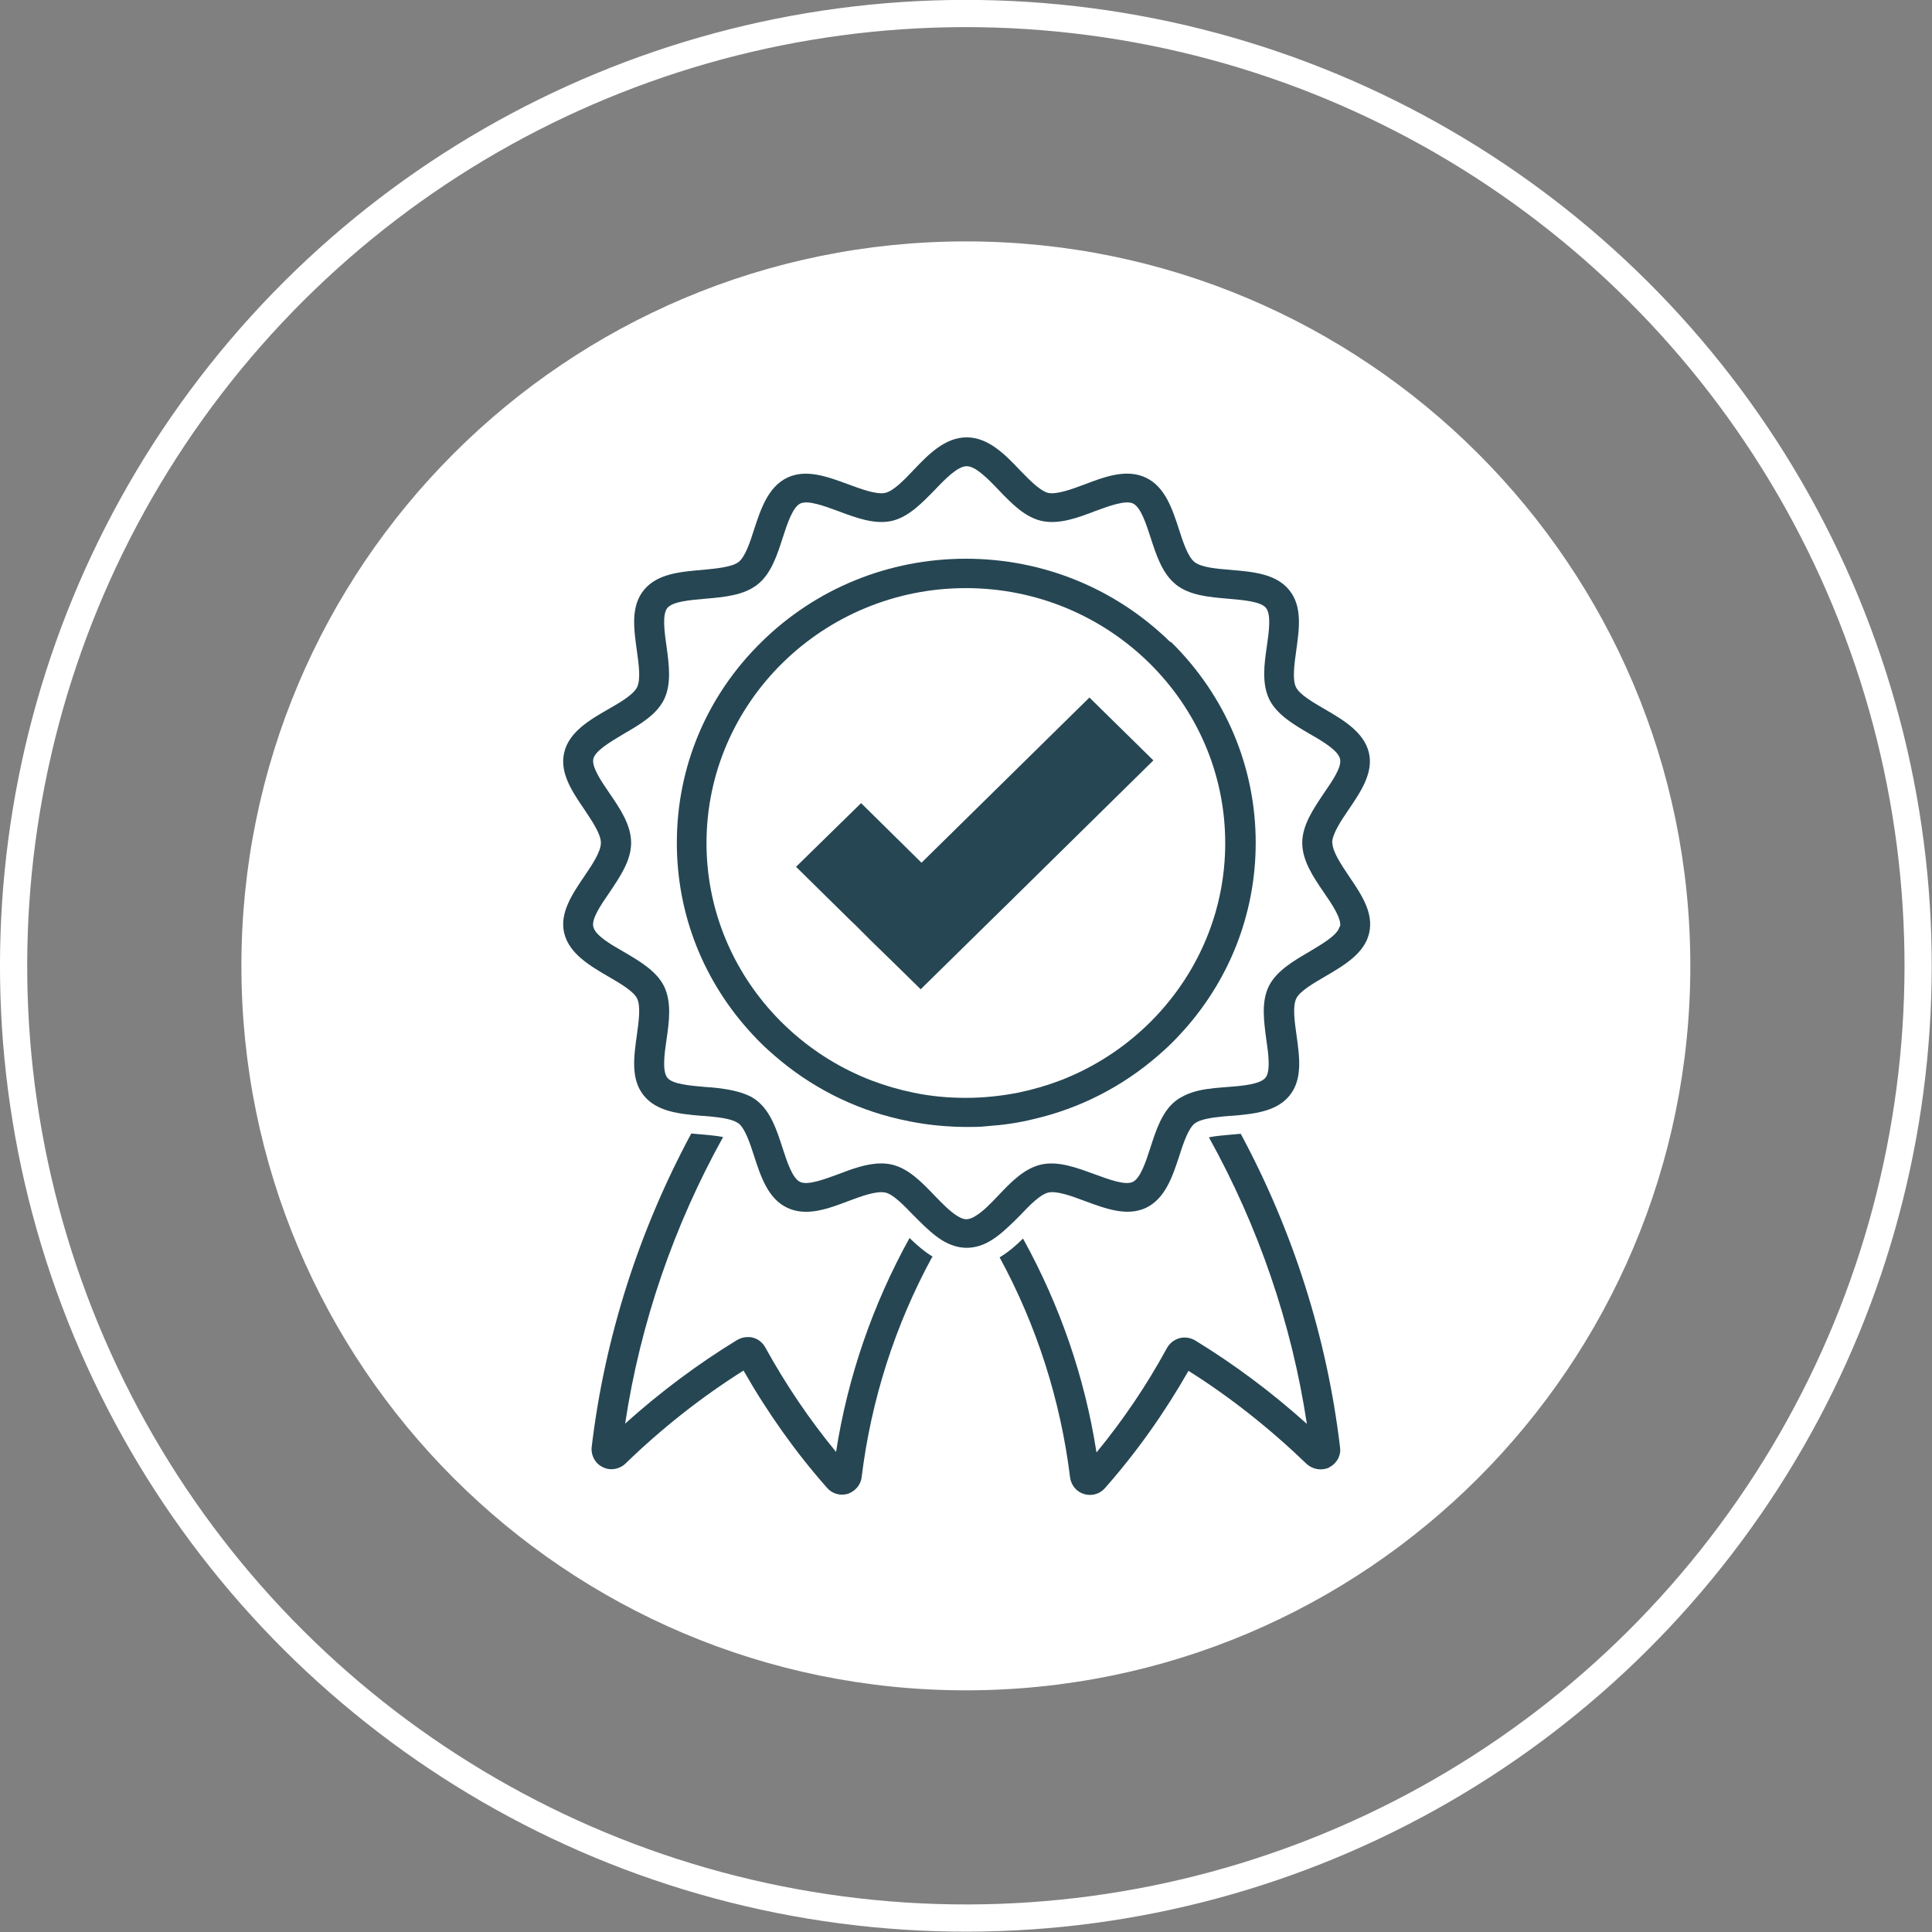
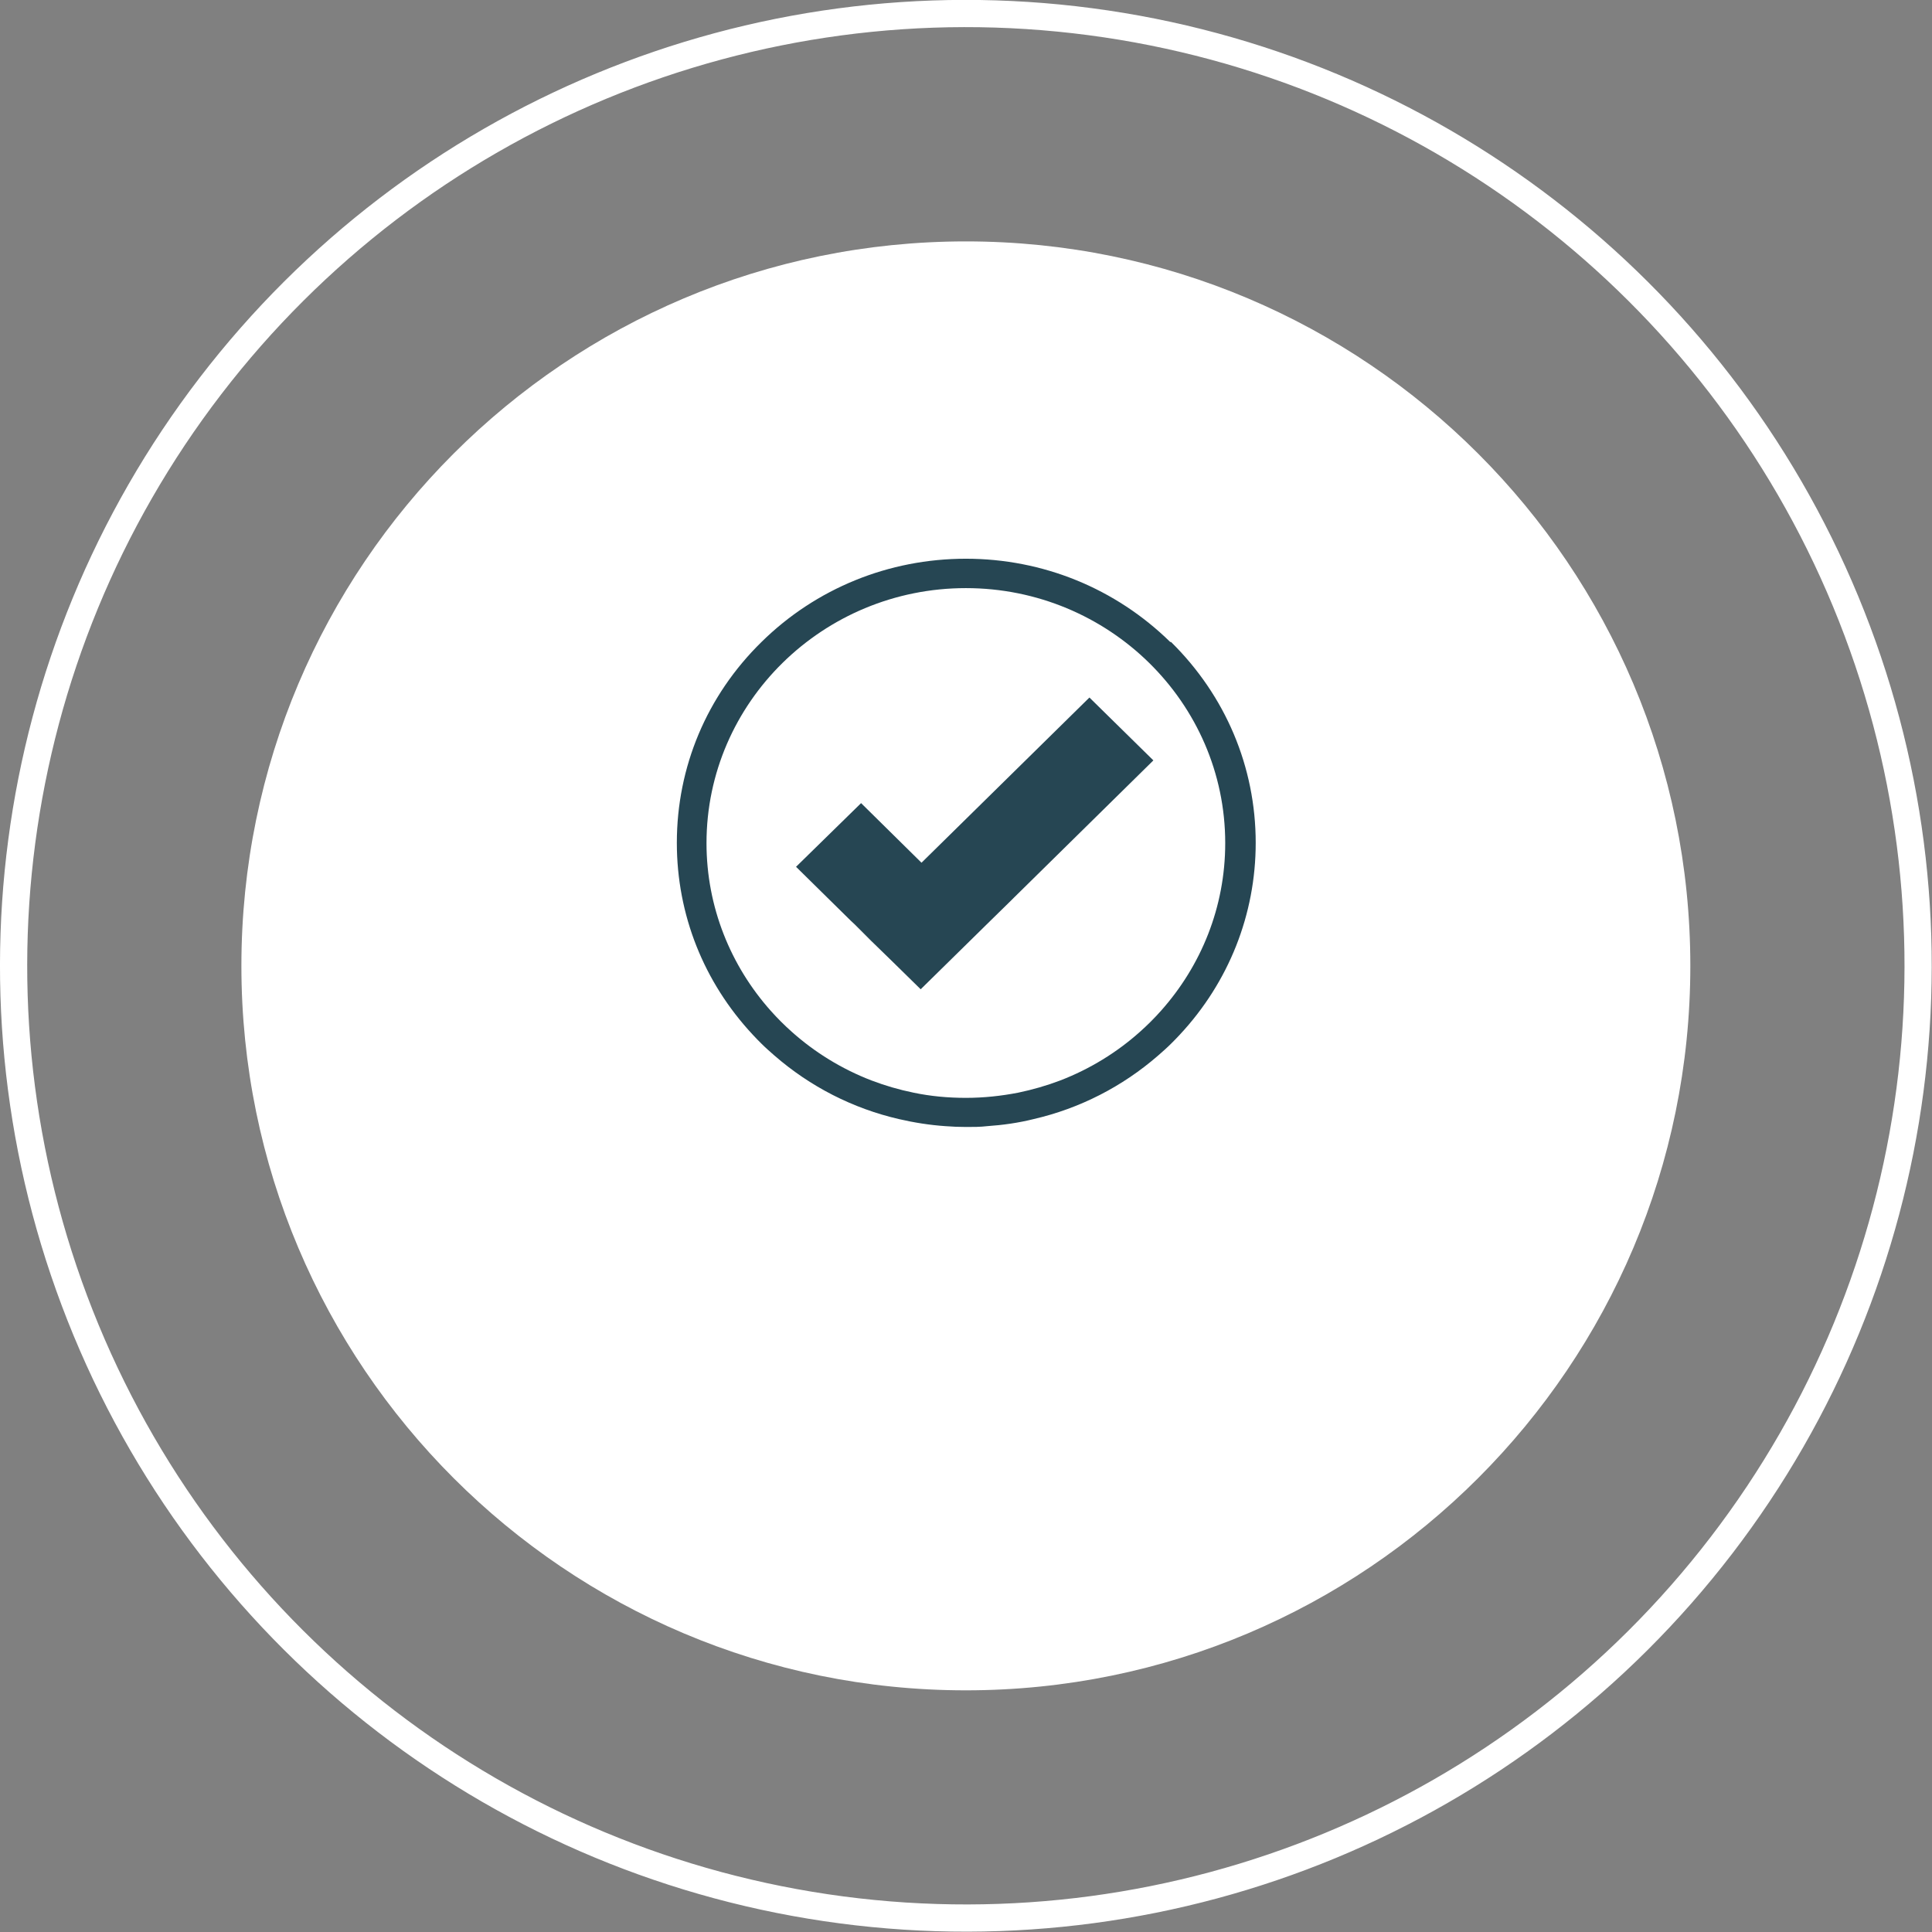
<svg xmlns="http://www.w3.org/2000/svg" id="Calque_2" data-name="Calque 2" viewBox="0 0 70.99 70.99">
  <rect x="0" y="0" width="70.99" height="70.99" fill="#808080" stroke="none" />
  <defs>
    <style>      .cls-1 {        fill: none;        stroke: #fff;      }      .cls-2 {        fill: #264653;      }      .cls-2, .cls-3 {        stroke-width: 0px;      }      .cls-3 {        fill: #fff;      }    </style>
  </defs>
  <g id="Picto_avantages" data-name="Picto avantages">
    <circle class="cls-1" cx="35.49" cy="35.49" r="34.99" transform="translate(-10.88 16.28) rotate(-22.5)" />
    <path class="cls-3" d="m35.49,62.11c14.7,0,26.62-11.92,26.62-26.62s-11.92-26.62-26.62-26.62-26.62,11.92-26.62,26.62,11.92,26.62,26.62,26.62" />
    <path class="cls-2" d="m32.03,34.59l.75.73h0s-.75-.73-.75-.73Zm-.55-.55l.55.55-.55-.55Z" />
-     <path class="cls-2" d="m48.85,53.92c-.28.13-.61.08-.84-.13-1.35-1.3-2.8-2.45-4.34-3.42-.89,1.56-1.92,3.01-3.07,4.31-.14.16-.34.25-.55.25-.07,0-.14-.01-.21-.03-.28-.08-.48-.32-.52-.61-.35-2.84-1.23-5.59-2.59-8.09.32-.19.61-.44.86-.69,1.35,2.44,2.27,5.09,2.7,7.86.97-1.18,1.84-2.46,2.59-3.84.1-.18.26-.3.46-.36.19-.05.4-.02.57.08,1.44.88,2.82,1.91,4.11,3.07-.56-3.71-1.79-7.27-3.6-10.53.23-.05.62-.08.83-.1.11-.01.22-.02.34-.03,1.92,3.57,3.17,7.48,3.65,11.53.04.3-.13.6-.41.73" />
    <polygon class="cls-2" points="32.03 34.59 32.03 34.58 31.48 34.04 32.03 34.59" />
-     <path class="cls-2" d="m34.25,46.19c-1.36,2.5-2.24,5.24-2.59,8.09-.03.28-.24.52-.51.61-.07.02-.14.03-.21.03-.21,0-.41-.09-.55-.25-1.15-1.3-2.18-2.75-3.07-4.31-1.54.97-3,2.12-4.34,3.42-.22.21-.56.27-.83.13-.28-.13-.44-.43-.41-.73.48-4.05,1.74-7.96,3.66-11.53.12.01.23.02.34.03.21.02.6.05.83.1-1.81,3.26-3.04,6.83-3.6,10.53,1.29-1.16,2.67-2.19,4.11-3.07.12-.07.25-.11.39-.11.06,0,.13,0,.19.02.2.05.36.18.46.36.76,1.38,1.63,2.66,2.6,3.84.43-2.76,1.35-5.42,2.7-7.86.26.25.54.5.86.69" />
    <polygon class="cls-2" points="42.38 27.94 37.26 32.98 37.26 32.98 37.17 33.07 36.18 34.04 36.14 34.08 33.83 36.35 32.78 35.32 32.03 34.59 32.03 34.58 31.48 34.04 31.41 33.97 31.26 33.83 29.25 31.85 31.64 29.51 33.86 31.7 40.03 25.63 42.38 27.94" />
    <path class="cls-2" d="m32.03,34.59l.75.73h0s-.75-.73-.75-.73Zm0,0l.75.73h0s-.75-.73-.75-.73Zm0,0l.75.73h0s-.75-.73-.75-.73Zm-.56-.55l.56.55-.56-.55Zm.56.55l.75.73h0s-.75-.73-.75-.73Zm-.56-.55l.56.55-.56-.55Zm.56.55l.75.73h0s-.75-.73-.75-.73Zm-.56-.55l.56.55-.56-.55Zm.56.55l.75.73h0s-.75-.73-.75-.73Zm-.56-.55l.56.55-.56-.55Zm.56.55l.75.73h0s-.75-.73-.75-.73Zm-.56-.55l.56.55-.56-.55Zm.56.55l.75.73h0s-.75-.73-.75-.73Zm-.56-.55l.56.55-.56-.55Zm.56.55l.75.73h0s-.75-.73-.75-.73Zm-.56-.55l.56.55-.56-.55Zm.56.55l.75.73h0s-.75-.73-.75-.73Zm-.56-.55l.56.55-.56-.55Zm.56.55l.75.73h0s-.75-.73-.75-.73Zm-.56-.55l.56.55-.56-.55Zm.56.55l.75.73h0s-.75-.73-.75-.73Zm-.56-.55l.56.55-.56-.55Zm.56.55l.75.73h0s-.75-.73-.75-.73Zm-.56-.55l.56.55-.56-.55Zm.56.55l.75.73h0s-.75-.73-.75-.73Zm-.56-.55l.56.55-.56-.55Zm.56.55l.75.73h0s-.75-.73-.75-.73Zm-.56-.55l.56.55-.56-.55Zm.56.55l.75.73h0s-.75-.73-.75-.73Zm-.56-.55l.56.55-.56-.55Zm.56.55l.75.73h0s-.75-.73-.75-.73Zm-.56-.55l.56.55-.56-.55Zm.56.55l.75.73h0s-.75-.73-.75-.73Zm-.56-.55l.56.55-.56-.55Zm.56.55l.75.73h0s-.75-.73-.75-.73Zm-.56-.55l.56.55-.56-.55Zm.56.55l.75.73h0s-.75-.73-.75-.73Zm-.56-.55l.56.55-.56-.55Zm.56.55l.75.73h0s-.75-.73-.75-.73Zm-.56-.55l.56.55-.56-.55Zm.56.55l.75.73h0s-.75-.73-.75-.73Zm-.56-.55l.56.55-.56-.55Zm.56.55l.75.73h0s-.75-.73-.75-.73Zm-.56-.55l.56.55-.56-.55Zm.56.55l.75.73h0s-.75-.73-.75-.73Zm-.56-.55l.56.55-.56-.55Zm.56.55l.75.73h0s-.75-.73-.75-.73Zm-.56-.55l.56.55-.56-.55Zm.56.55l.75.73h0s-.75-.73-.75-.73Zm-.56-.55l.56.55-.56-.55Zm.56.55l.75.73h0s-.75-.73-.75-.73Zm-.56-.55l.56.55-.56-.55Zm.56.55l.75.73h0s-.75-.73-.75-.73Zm-.56-.55l.56.55-.56-.55Zm.56.55l.75.73h0s-.75-.73-.75-.73Zm-.56-.55l.56.55-.56-.55Zm.56.55l.75.73h0s-.75-.73-.75-.73Zm-.56-.55l.56.55-.56-.55Zm.56.55l.75.73h0s-.75-.73-.75-.73Zm-.56-.55l.56.55-.56-.55Zm.56.55l.75.73h0s-.75-.73-.75-.73Zm-.56-.55l.56.55-.56-.55Zm.56.55l.75.73h0s-.75-.73-.75-.73Zm-.56-.55l.56.55-.56-.55Zm.56.55l.75.73h0s-.75-.73-.75-.73Zm-.56-.55l.56.55-.56-.55Zm.56.55l.75.73h0s-.75-.73-.75-.73Zm-.56-.55l.56.55-.56-.55Zm.56.55l.75.73h0s-.75-.73-.75-.73Zm-.56-.55l.56.55-.56-.55Zm.56.55l.75.73h0s-.75-.73-.75-.73Zm-.56-.55l.56.55-.56-.55Zm.56.55l.75.73h0s-.75-.73-.75-.73Zm-.56-.55l.56.55-.56-.55Zm.56.55l.75.73h0s-.75-.73-.75-.73Zm-.56-.55l.56.55-.56-.55Zm.56.55l.75.73h0s-.75-.73-.75-.73Zm-.56-.55l.56.55-.56-.55Zm.56.55l.75.73h0s-.75-.73-.75-.73Zm-.56-.55l.56.55-.56-.55Zm.56.55l.75.73h0s-.75-.73-.75-.73Zm-.56-.55l.56.55-.56-.55Zm.56.55l.75.73h0s-.75-.73-.75-.73Zm-.56-.55l.56.55-.56-.55Zm.56.55l.75.73h0s-.75-.73-.75-.73Zm-.56-.55l.56.55-.56-.55Zm.56.55l.75.73h0s-.75-.73-.75-.73Zm-.56-.55l.56.55-.56-.55Zm.56.55l.75.73h0s-.75-.73-.75-.73Zm-.56-.55l.56.55-.56-.55Zm.56.55l.75.73h0s-.75-.73-.75-.73Zm-.56-.55l.56.55-.56-.55Zm.56.55l.75.73h0s-.75-.73-.75-.73Zm-.56-.55l.56.55-.56-.55Zm.56.55l.75.73h0s-.75-.73-.75-.73Zm-.56-.55l.56.55-.56-.55Zm.56.55l.75.73h0s-.75-.73-.75-.73Zm-.56-.55l.56.55-.56-.55Zm.56.55l.75.73h0s-.75-.73-.75-.73Zm-.56-.55l.56.55-.56-.55Zm.56.55l.75.73h0s-.75-.73-.75-.73Zm-.56-.55l.56.55-.56-.55Zm.56.55l.75.73h0s-.75-.73-.75-.73Zm-.56-.55l.56.55-.56-.55Zm.56.55l.75.73h0s-.75-.73-.75-.73Zm-.56-.55l.56.55-.56-.55Zm.56.55l.75.73h0s-.75-.73-.75-.73Zm-.56-.55l.56.55-.56-.55Zm.56.55l.75.73h0s-.75-.73-.75-.73Zm-.56-.55l.56.55-.56-.55Zm.56.55l.75.73h0s-.75-.73-.75-.73Zm-.56-.55l.56.55-.56-.55Zm.56.55l.75.73h0s-.75-.73-.75-.73Zm-.56-.55l.56.55-.56-.55Zm.56.55l.75.73h0s-.75-.73-.75-.73Zm-.56-.55l.56.55-.56-.55Zm.56.55l.75.73h0s-.75-.73-.75-.73Zm-.56-.55l.56.55-.56-.55Zm.56.55l.75.73h0s-.75-.73-.75-.73Zm-.56-.55l.56.55-.56-.55Zm.56.55l.75.73h0s-.75-.73-.75-.73Zm-.56-.55l.56.55-.56-.55Zm.56.55l.75.73h0s-.75-.73-.75-.73Zm-.56-.55l.56.55-.56-.55Zm.56.55l.75.73h0s-.75-.73-.75-.73Zm-.56-.55l.56.55-.56-.55Zm.56.55l.75.73h0s-.75-.73-.75-.73Zm-.56-.55l.56.55-.56-.55Zm.56.55l.75.73h0s-.75-.73-.75-.73Zm-.56-.55l.56.55-.56-.55Zm.56.55l.75.73h0s-.75-.73-.75-.73Zm-.56-.55l.56.55-.56-.55Zm.56.55l.75.73h0s-.75-.73-.75-.73Zm-.56-.55l.56.55-.56-.55Zm.56.55l.75.73h0s-.75-.73-.75-.73Zm-.56-.55l.56.55-.56-.55Zm.56.55l.75.73h0s-.75-.73-.75-.73Zm-.56-.55l.56.55-.56-.55Zm.56.55l.75.73h0s-.75-.73-.75-.73Zm-.56-.55l.56.55-.56-.55Zm.56.55l.75.73h0s-.75-.73-.75-.73Zm-.56-.55l.56.55-.56-.55Zm.56.55l.75.73h0s-.75-.73-.75-.73Zm-.56-.55l.56.55-.56-.55Zm.56.55l.75.73h0s-.75-.73-.75-.73Zm-.56-.55l.56.55-.56-.55Zm.56.55l.75.73h0s-.75-.73-.75-.73Zm-.56-.55l.56.55-.56-.55Zm.56.55l.75.73h0s-.75-.73-.75-.73Zm-.56-.55l.56.55-.56-.55Zm.56.55l.75.73h0s-.75-.73-.75-.73Zm-.56-.55l.56.55-.56-.55Zm.56.55l.75.73h0s-.75-.73-.75-.73Zm-.56-.55l.56.55-.56-.55Zm.56.55l.75.73h0s-.75-.73-.75-.73Zm-.56-.55l.56.55-.56-.55Zm.56.55l.75.73h0s-.75-.73-.75-.73Zm-.56-.55l.56.55-.56-.55Zm.56.55l.75.73h0s-.75-.73-.75-.73Zm-.56-.55l.56.55-.56-.55Zm.56.55l.75.73h0s-.75-.73-.75-.73Zm-.56-.55l.56.55-.56-.55Zm.56.55l.75.73h0s-.75-.73-.75-.73Zm-.56-.55l.56.55-.56-.55Zm.56.55l.75.73h0s-.75-.73-.75-.73Zm-.56-.55l.56.55-.56-.55Zm.56.55l.75.73h0s-.75-.73-.75-.73Zm-.56-.55l.56.55-.56-.55Zm.56.55l.75.73h0s-.75-.73-.75-.73Zm-.56-.55l.56.55-.56-.55Zm.56.55l.75.73h0s-.75-.73-.75-.73Zm-.56-.55l.56.55-.56-.55Zm.56.55l.75.73h0s-.75-.73-.75-.73Zm-.56-.55l.56.55-.56-.55Zm.56.55l.75.73h0s-.75-.73-.75-.73Zm-.56-.55l.56.55-.56-.55Zm.56.55l.75.73h0s-.75-.73-.75-.73Zm-.56-.55l.56.55-.56-.55Zm.56.55l.75.73h0s-.75-.73-.75-.73Zm-.56-.55l.56.55-.56-.55Zm.56.55l.75.73h0s-.75-.73-.75-.73Zm-.56-.55l.56.55-.56-.55Zm.56.55l.75.73h0s-.75-.73-.75-.73Zm-.56-.55l.56.55-.56-.55Zm.56.55l.75.73h0s-.75-.73-.75-.73Zm-.56-.55l.56.55-.56-.55Zm.56.55l.75.73h0s-.75-.73-.75-.73Zm-.56-.55l.56.55-.56-.55Zm.56.55l.75.73h0s-.75-.73-.75-.73Zm-.56-.55l.56.55-.56-.55Zm.56.55l.75.73h0s-.75-.73-.75-.73Zm-.56-.55l.56.55-.56-.55Zm.56.55l.75.73h0s-.75-.73-.75-.73Zm-.56-.55l.56.55-.56-.55Zm.56.55l.75.73h0s-.75-.73-.75-.73Zm-.56-.55l.56.55-.56-.55Zm.56.55l.75.73h0s-.75-.73-.75-.73Zm-.56-.55l.56.55-.56-.55Zm.56.55l.75.73h0s-.75-.73-.75-.73Zm-.56-.55l.56.55-.56-.55Zm.56.55l.75.73h0s-.75-.73-.75-.73Zm-.56-.55l.56.55-.56-.55Zm.56.55l.75.73h0s-.75-.73-.75-.73Zm-.56-.55l.56.55-.56-.55Zm.56.55l.75.73h0s-.75-.73-.75-.73Zm-.56-.55l.56.55-.56-.55Zm.56.55l.75.73h0s-.75-.73-.75-.73Zm-.56-.55l.56.55-.56-.55Zm.56.55l.75.73h0s-.75-.73-.75-.73Zm-.56-.55l.56.55-.56-.55Zm.56.55l.75.73h0s-.75-.73-.75-.73Zm-.56-.55l.56.55-.56-.55Zm.56.55l.75.73h0s-.75-.73-.75-.73Zm-.56-.55l.56.55-.56-.55Zm.56.55l.75.73h0s-.75-.73-.75-.73Zm-.56-.55l.56.55-.56-.55Zm.56.55l.75.73h0s-.75-.73-.75-.73Zm-.56-.55l.56.55-.56-.55Zm.56.55l.75.73h0s-.75-.73-.75-.73Zm-.56-.55l.56.55-.56-.55Zm.56.55l.75.73h0s-.75-.73-.75-.73Zm-.56-.55l.56.55-.56-.55Zm.56.55l.75.73h0s-.75-.73-.75-.73Zm-.56-.55l.56.55-.56-.55Zm.56.55l.75.73h0s-.75-.73-.75-.73Zm-.56-.55l.56.55-.56-.55Zm.56.55l.75.73h0s-.75-.73-.75-.73Zm-.56-.55l.56.55-.56-.55Zm.56.55l.75.73h0s-.75-.73-.75-.73Zm-.56-.55l.56.55-.56-.55Zm.56.55l.75.73h0s-.75-.73-.75-.73Zm-.56-.55l.56.55-.56-.55Zm.56.55l.75.73h0s-.75-.73-.75-.73Zm-.56-.55l.56.55-.56-.55Zm.56.55l.75.73h0s-.75-.73-.75-.73Zm-.56-.55l.56.55-.56-.55Zm.56.55l.75.73h0s-.75-.73-.75-.73Zm-.56-.55l.56.55-.56-.55Zm.56.55l.75.73h0s-.75-.73-.75-.73Zm-.56-.55l.56.55-.56-.55Zm.56.55l.75.73h0s-.75-.73-.75-.73Zm-.56-.55l.56.55-.56-.55Zm.56.55l.75.73h0s-.75-.73-.75-.73Zm-.56-.55l.56.55-.56-.55Zm.56.55l.75.73h0s-.75-.73-.75-.73Zm-.56-.55l.56.55-.56-.55Zm.56.55l.75.73h0s-.75-.73-.75-.73Zm-.56-.55l.56.55-.56-.55Zm.56.55l.75.73h0s-.75-.73-.75-.73Zm-.56-.55l.56.55-.56-.55Zm.56.55l.75.73h0s-.75-.73-.75-.73Zm-.56-.55l.56.55-.56-.55Zm.56.55l.75.73h0s-.75-.73-.75-.73Zm-.56-.55l.56.55-.56-.55Zm.56.55l.75.73h0s-.75-.73-.75-.73Zm-.56-.55l.56.55-.56-.55Zm.56.55l.75.73h0s-.75-.73-.75-.73Zm-.56-.55l.56.55-.56-.55Zm.56.55l.75.73h0s-.75-.73-.75-.73Zm-.56-.55l.56.55-.56-.55Zm.56.55l.75.73h0s-.75-.73-.75-.73Zm-.56-.55l.56.55-.56-.55Zm.56.55l.75.73h0s-.75-.73-.75-.73Zm-.56-.55l.56.55-.56-.55Zm.56.55l.75.73h0s-.75-.73-.75-.73Zm-.56-.55l.56.55-.56-.55Zm.56.55l.75.73h0s-.75-.73-.75-.73Zm-.56-.55l.56.55-.56-.55Zm.56.55l.75.73h0s-.75-.73-.75-.73Zm-.56-.55l.56.55-.56-.55Zm.56.55l.75.73h0s-.75-.73-.75-.73Zm-.56-.55l.56.55-.56-.55Zm.56.55l.75.73h0s-.75-.73-.75-.73Zm-.56-.55l.56.55-.56-.55Zm.56.55l.75.73h0s-.75-.73-.75-.73Zm-.56-.55l.56.55-.56-.55Zm.56.55l.75.73h0s-.75-.73-.75-.73Zm-.56-.55l.56.55-.56-.55Zm.56.55l.75.73h0s-.75-.73-.75-.73Zm-.56-.55l.56.55-.56-.55Zm.56.55l.75.73h0s-.75-.73-.75-.73Zm-.56-.55l.56.55-.56-.55Zm.56.55l.75.73h0s-.75-.73-.75-.73Zm-.56-.55l.56.55-.56-.55Zm.56.55l.75.73h0s-.75-.73-.75-.73Zm-.56-.55l.56.55-.56-.55Zm.56.55l.75.73h0s-.75-.73-.75-.73Zm-.56-.55l.56.55-.56-.55Zm.56.55l.75.73h0s-.75-.73-.75-.73Zm-.56-.55l.56.55-.56-.55Zm.56.55l.75.73h0s-.75-.73-.75-.73Zm-.56-.55l.56.55-.56-.55Zm.56.55l.75.73h0s-.75-.73-.75-.73Zm-.56-.55l.56.55-.56-.55Zm.56.55l.75.73h0s-.75-.73-.75-.73Zm-.56-.55l.56.55-.56-.55Zm.56.55l.75.73h0s-.75-.73-.75-.73Zm-.56-.55l.56.55-.56-.55Zm.56.55l.75.73h0s-.75-.73-.75-.73Zm-.56-.55l.56.55-.56-.55Zm.56.55l.75.73h0s-.75-.73-.75-.73Zm-.56-.55l.56.55-.56-.55Zm.56.55l.75.73h0s-.75-.73-.75-.73Zm-.56-.55l.56.55-.56-.55Zm.56.55l.75.73h0s-.75-.73-.75-.73Zm-.56-.55l.56.55-.56-.55Zm.56.55l.75.73h0s-.75-.73-.75-.73Zm-.56-.55l.56.55-.56-.55Zm.56.55l.75.73h0s-.75-.73-.75-.73Zm-.56-.55l.56.55-.56-.55Zm.56.55l.75.73h0s-.75-.73-.75-.73Zm-.56-.55l.56.55-.56-.55Zm.56.55l.75.73h0s-.75-.73-.75-.73Zm-.56-.55l.56.55-.56-.55Zm.56.55l.75.73h0s-.75-.73-.75-.73Zm-.56-.55l.56.55-.56-.55Zm.56.55l.75.73h0s-.75-.73-.75-.73Zm-.56-.55l.56.55-.56-.55Zm.56.55l.75.73h0s-.75-.73-.75-.73Zm-.56-.55l.56.55-.56-.55Zm.56.55l.75.73h0s-.75-.73-.75-.73Zm-.56-.55l.56.55-.56-.55Zm.56.55l.75.73h0s-.75-.73-.75-.73Zm-.56-.55l.56.55-.56-.55Zm.56.55l.75.73h0s-.75-.73-.75-.73Zm-.56-.55l.56.55-.56-.55Zm.56.55l.75.73h0s-.75-.73-.75-.73Zm-.56-.55l.56.55-.56-.55Zm.56.55l.75.73h0s-.75-.73-.75-.73Zm-.56-.55l.56.55-.56-.55Zm.56.55l.75.73h0s-.75-.73-.75-.73Zm-.56-.55l.56.55-.56-.55Zm.56.55l.75.73h0s-.75-.73-.75-.73Zm-.56-.55l.56.55-.56-.55Zm.56.55l.75.73h0s-.75-.73-.75-.73Zm-.56-.55l.56.55-.56-.55Zm.56.55l.75.73h0s-.75-.73-.75-.73Zm-.56-.55l.56.55-.56-.55Zm.56.55l.75.73h0s-.75-.73-.75-.73Zm-.56-.55l.56.55-.56-.55Zm.56.55l.75.73h0s-.75-.73-.75-.73Zm-.56-.55l.56.55-.56-.55Zm.56.55l.75.73h0s-.75-.73-.75-.73Zm-.56-.55l.56.55-.56-.55Zm.56.55l.75.73h0s-.75-.73-.75-.73Zm-.56-.55l.56.55-.56-.55Zm.56.55l.75.73h0s-.75-.73-.75-.73Zm-.56-.55l.56.55-.56-.55Zm.56.55l.75.73h0s-.75-.73-.75-.73Zm-.56-.55l.56.55-.56-.55Zm.56.55l.75.73h0s-.75-.73-.75-.73Zm-.56-.55l.56.55-.56-.55Zm.56.55l.75.73h0s-.75-.73-.75-.73Zm-.56-.55l.56.55-.56-.55Zm.56.55l.75.73h0s-.75-.73-.75-.73Zm-.56-.55l.56.55-.56-.55Zm.56.55l.75.73h0s-.75-.73-.75-.73Zm-.56-.55l.56.55-.56-.55Zm.56.55l.75.73h0s-.75-.73-.75-.73Zm-.56-.55l.56.55-.56-.55Zm.56.55l.75.73h0s-.75-.73-.75-.73Zm-.56-.55l.56.55-.56-.55Zm.56.55l.75.73h0s-.75-.73-.75-.73Zm-.56-.55l.56.55-.56-.55Zm.56.55l.75.73h0s-.75-.73-.75-.73Zm-.56-.55l.56.55-.56-.55Zm.56.55l.75.73h0s-.75-.73-.75-.73Zm-.56-.55l.56.55-.56-.55Zm.56.55l.75.73h0s-.75-.73-.75-.73Zm-.56-.55l.56.55-.56-.55Zm.56.55l.75.73h0s-.75-.73-.75-.73Zm-.56-.55l.56.55-.56-.55Zm.56.55l.75.73h0s-.75-.73-.75-.73Zm-.56-.55l.56.55-.56-.55Zm.56.55l.75.73h0s-.75-.73-.75-.73Zm-.56-.55l.56.55-.56-.55Zm.56.55l.75.73h0s-.75-.73-.75-.73Zm-.56-.55l.56.55-.56-.55Zm.56.55l.75.73h0s-.75-.73-.75-.73Zm-.56-.55l.56.55-.56-.55Zm.56.55l.75.73h0s-.75-.73-.75-.73Zm-.56-.55l.56.55-.56-.55Zm.56.55l.75.73h0s-.75-.73-.75-.73Zm-.56-.55l.56.55-.56-.55Zm.56.55l.75.73h0s-.75-.73-.75-.73Zm-.56-.55l.56.55-.56-.55Zm.56.55l.75.73h0s-.75-.73-.75-.73Zm-.56-.55l.56.55-.56-.55Zm.56.55l.75.73h0s-.75-.73-.75-.73Zm-.56-.55l.56.55-.56-.55Zm.56.55l.75.73h0s-.75-.73-.75-.73Zm-.56-.55l.56.55-.56-.55Zm.56.55l.75.73h0s-.75-.73-.75-.73Zm-.56-.55l.56.55-.56-.55Zm.56.55l.75.73h0s-.75-.73-.75-.73Zm-.56-.55l.56.55-.56-.55Zm.56.55l.75.73h0s-.75-.73-.75-.73Zm0,0l.75.73h0s-.75-.73-.75-.73Zm0,0l.75.73h0s-.75-.73-.75-.73Z" />
-     <path class="cls-2" d="m49.22,34.05c-.07.31-.63.63-1.11.92-.6.35-1.21.71-1.49,1.27-.28.58-.18,1.28-.09,1.96.08.54.16,1.16-.03,1.4-.2.24-.83.3-1.39.34-.16.01-.32.03-.47.04-.4.04-.78.11-1.11.27-.12.06-.23.12-.33.2-.5.39-.72,1.07-.93,1.72-.17.53-.37,1.13-.65,1.26-.28.13-.87-.09-1.39-.28-.66-.24-1.34-.5-1.97-.36-.62.14-1.11.64-1.58,1.14,0,0,0,0,0,0-.27.28-.55.58-.82.74-.12.08-.24.13-.35.13s-.23-.05-.35-.13c-.26-.16-.55-.46-.82-.74,0,0,0,0,0,0-.47-.49-.96-1-1.58-1.14-.13-.03-.26-.04-.39-.04-.52,0-1.06.2-1.58.4-.52.19-1.11.41-1.39.28-.29-.14-.48-.74-.65-1.26-.21-.65-.43-1.32-.93-1.72-.1-.08-.21-.15-.33-.2-.33-.15-.72-.22-1.11-.27-.16-.02-.31-.03-.47-.04-.56-.05-1.2-.1-1.39-.34-.19-.24-.11-.86-.03-1.4.1-.68.19-1.38-.09-1.96-.28-.56-.89-.92-1.49-1.27-.49-.28-1.04-.6-1.11-.92-.07-.29.28-.8.59-1.25.39-.58.8-1.18.8-1.83s-.4-1.25-.8-1.83c-.31-.45-.65-.96-.59-1.25.07-.31.63-.63,1.11-.92.6-.35,1.21-.7,1.49-1.27.28-.58.18-1.28.09-1.96-.08-.54-.16-1.16.03-1.4.2-.24.83-.29,1.39-.34.69-.06,1.41-.12,1.92-.52.5-.39.72-1.07.93-1.72.17-.53.37-1.13.65-1.26.28-.13.87.09,1.39.28.66.25,1.34.5,1.97.36.61-.14,1.1-.65,1.58-1.14.39-.41.84-.87,1.17-.87s.78.46,1.17.87c.47.49.96,1,1.58,1.14.64.14,1.32-.11,1.97-.36.52-.19,1.11-.41,1.39-.28.29.14.48.74.65,1.26.21.65.43,1.32.93,1.72.5.4,1.22.46,1.92.52.56.05,1.2.1,1.39.34.19.24.11.86.03,1.4-.1.68-.19,1.38.09,1.96.28.56.89.92,1.49,1.27.49.28,1.04.61,1.11.92.07.29-.28.8-.59,1.25-.39.58-.8,1.18-.8,1.83s.4,1.25.8,1.83c.31.45.65.96.59,1.25m-.29-3.08c0-.32.31-.79.61-1.23.45-.66.91-1.35.74-2.08-.18-.76-.95-1.21-1.62-1.6-.43-.25-.93-.54-1.06-.81-.14-.28-.06-.85.01-1.35.11-.8.23-1.62-.26-2.22-.49-.6-1.33-.67-2.15-.74-.51-.04-1.08-.09-1.33-.29-.24-.19-.42-.73-.57-1.2-.24-.74-.51-1.57-1.22-1.9-.7-.33-1.49-.04-2.25.25-.48.18-1.03.38-1.34.31-.29-.07-.68-.47-1.03-.83-.54-.57-1.16-1.21-1.96-1.21s-1.42.64-1.96,1.21c-.34.36-.73.76-1.03.83-.32.07-.86-.13-1.35-.31-.76-.28-1.55-.58-2.25-.25-.71.34-.98,1.17-1.22,1.9-.15.48-.33,1.01-.57,1.2-.25.19-.82.24-1.33.29-.82.07-1.66.14-2.15.74-.49.6-.37,1.42-.26,2.22.07.5.15,1.06.01,1.35-.13.27-.62.56-1.06.81-.68.39-1.45.84-1.62,1.6-.17.74.29,1.42.74,2.08.3.45.61.91.61,1.23s-.31.79-.61,1.23c-.45.66-.91,1.35-.74,2.08.18.76.95,1.21,1.62,1.6.43.25.93.54,1.06.81.14.28.06.85-.01,1.35-.11.8-.23,1.62.26,2.22.48.59,1.31.67,2.11.74.01,0,.03,0,.04,0,.39.03.82.07,1.11.17.09.03.16.07.22.11.24.19.42.73.57,1.2.24.74.51,1.57,1.22,1.9.7.33,1.49.04,2.25-.25.48-.18,1.03-.38,1.35-.31.29.06.68.47,1.03.83.07.07.14.14.21.21.26.26.54.52.84.71.28.17.58.28.91.28s.64-.11.91-.28c.31-.19.58-.45.85-.71.07-.07.14-.14.21-.21.34-.36.73-.76,1.03-.83.32-.07.86.13,1.34.31.76.28,1.55.58,2.25.25.71-.34.98-1.17,1.22-1.9.15-.47.33-1.01.57-1.2.06-.04.13-.08.22-.11.29-.1.72-.14,1.11-.17.01,0,.03,0,.04,0,.8-.07,1.63-.15,2.11-.74.49-.6.37-1.42.26-2.22-.07-.5-.15-1.06-.01-1.35.13-.27.63-.56,1.06-.81.68-.4,1.45-.84,1.62-1.6.17-.74-.29-1.42-.74-2.08-.3-.45-.61-.91-.61-1.23" />
    <path class="cls-2" d="m42.66,37.14c-.24.27-.5.53-.77.77-.85.76-1.84,1.37-2.93,1.79-.5.19-1.02.34-1.55.45-.62.12-1.26.19-1.92.19s-1.3-.06-1.92-.19c-.54-.11-1.05-.26-1.55-.45-1.09-.42-2.08-1.03-2.93-1.79-.27-.24-.53-.5-.77-.77-1.47-1.65-2.36-3.81-2.36-6.16,0-5.17,4.28-9.37,9.53-9.37s9.53,4.2,9.53,9.37c0,2.36-.89,4.51-2.36,6.16m.34-13.55c-2.01-1.97-4.68-3.06-7.51-3.06s-5.51,1.09-7.51,3.06c-2.01,1.97-3.11,4.59-3.11,7.38,0,2.64.99,5.12,2.79,7.05.1.11.21.22.32.33.15.15.31.29.47.43,1.32,1.15,2.89,1.95,4.58,2.34.56.13,1.13.22,1.71.26.25.02.51.03.77.03s.51,0,.76-.03c.58-.04,1.15-.12,1.71-.26h0c1.69-.39,3.26-1.19,4.58-2.34.16-.14.32-.28.47-.43.11-.11.22-.22.32-.33,1.8-1.93,2.79-4.42,2.79-7.05,0-2.79-1.11-5.41-3.11-7.38" />
    <polygon class="cls-2" points="32.03 34.59 32.03 34.58 31.48 34.04 32.03 34.59" />
-     <path class="cls-2" d="m32.78,35.32l-.75-.73.75.73Z" />
+     <path class="cls-2" d="m32.78,35.32l-.75-.73.75.73" />
  </g>
</svg>